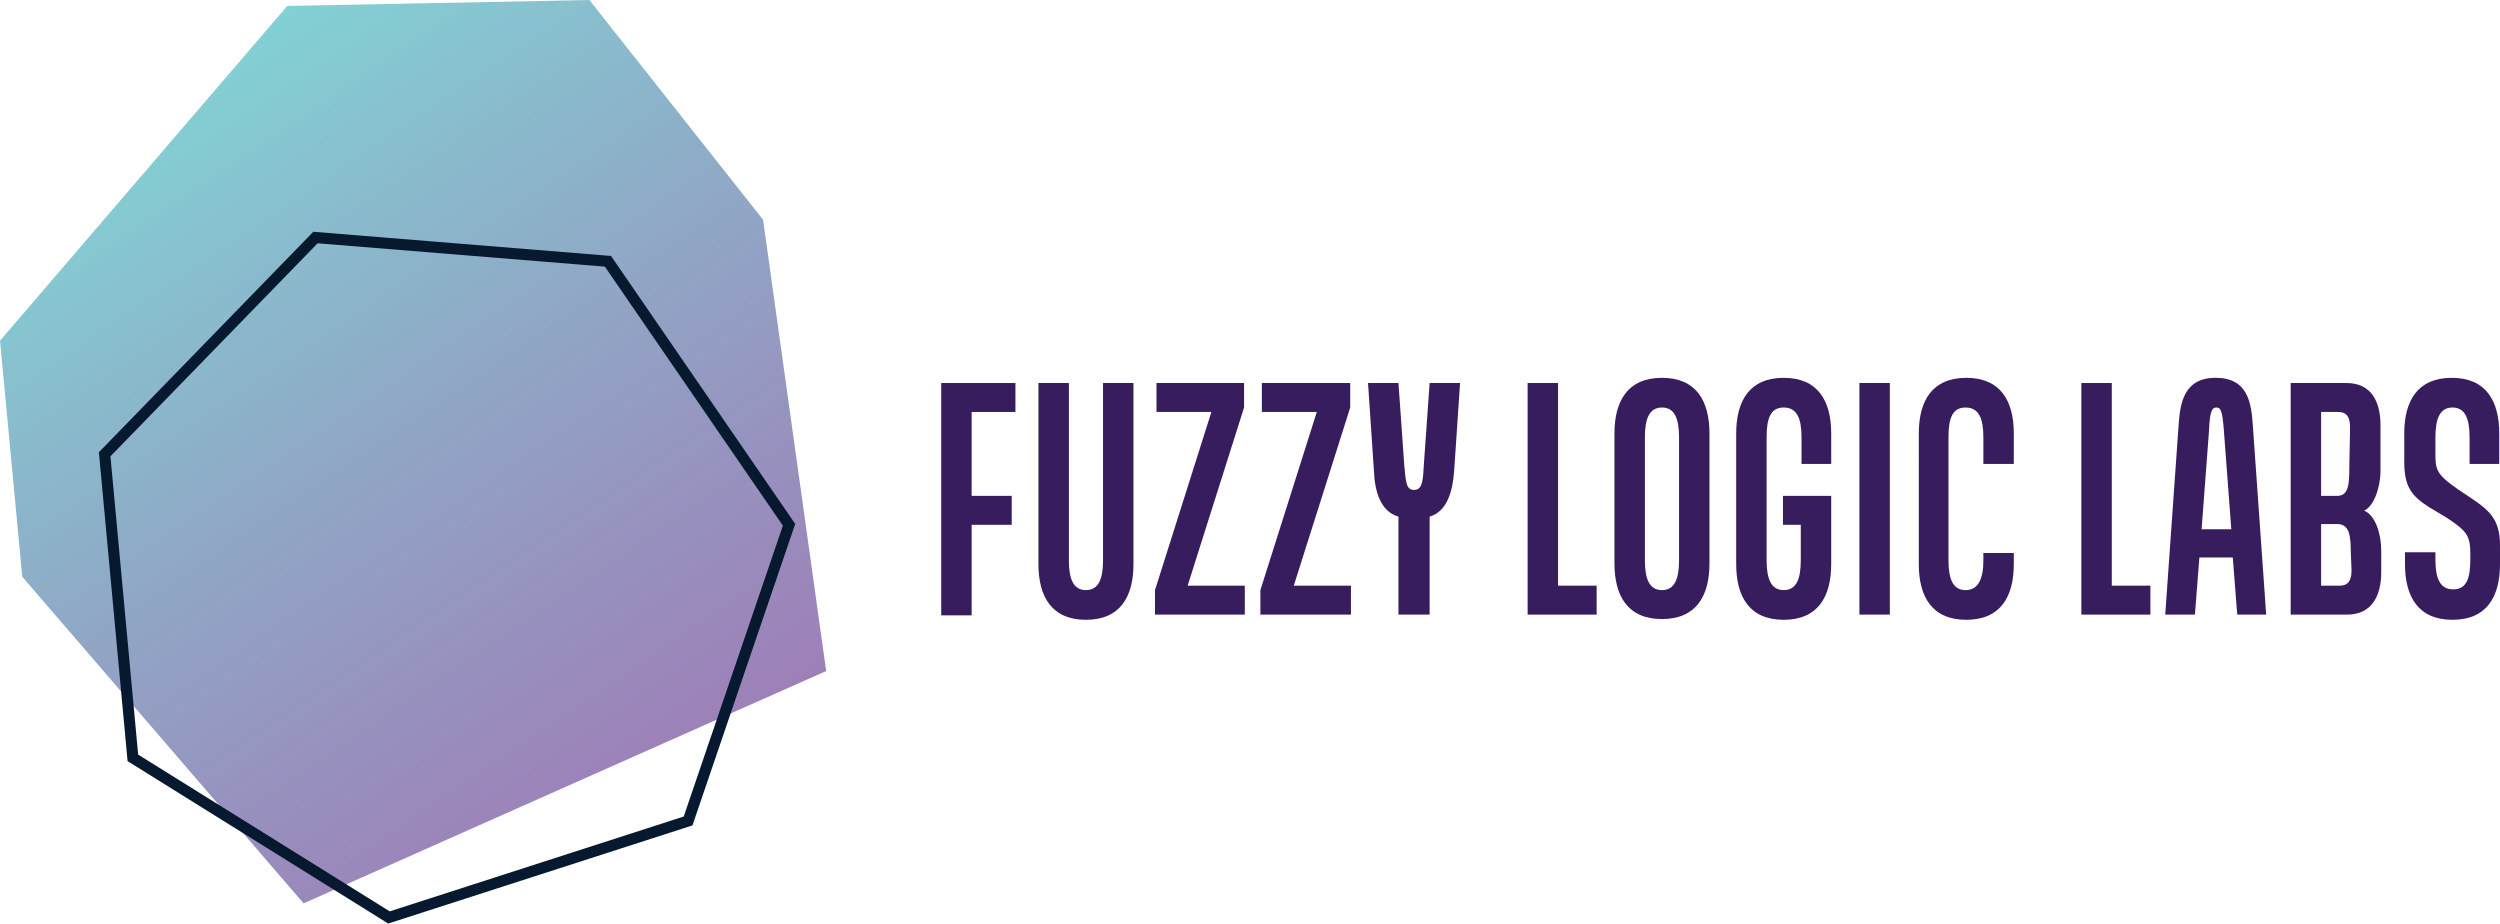
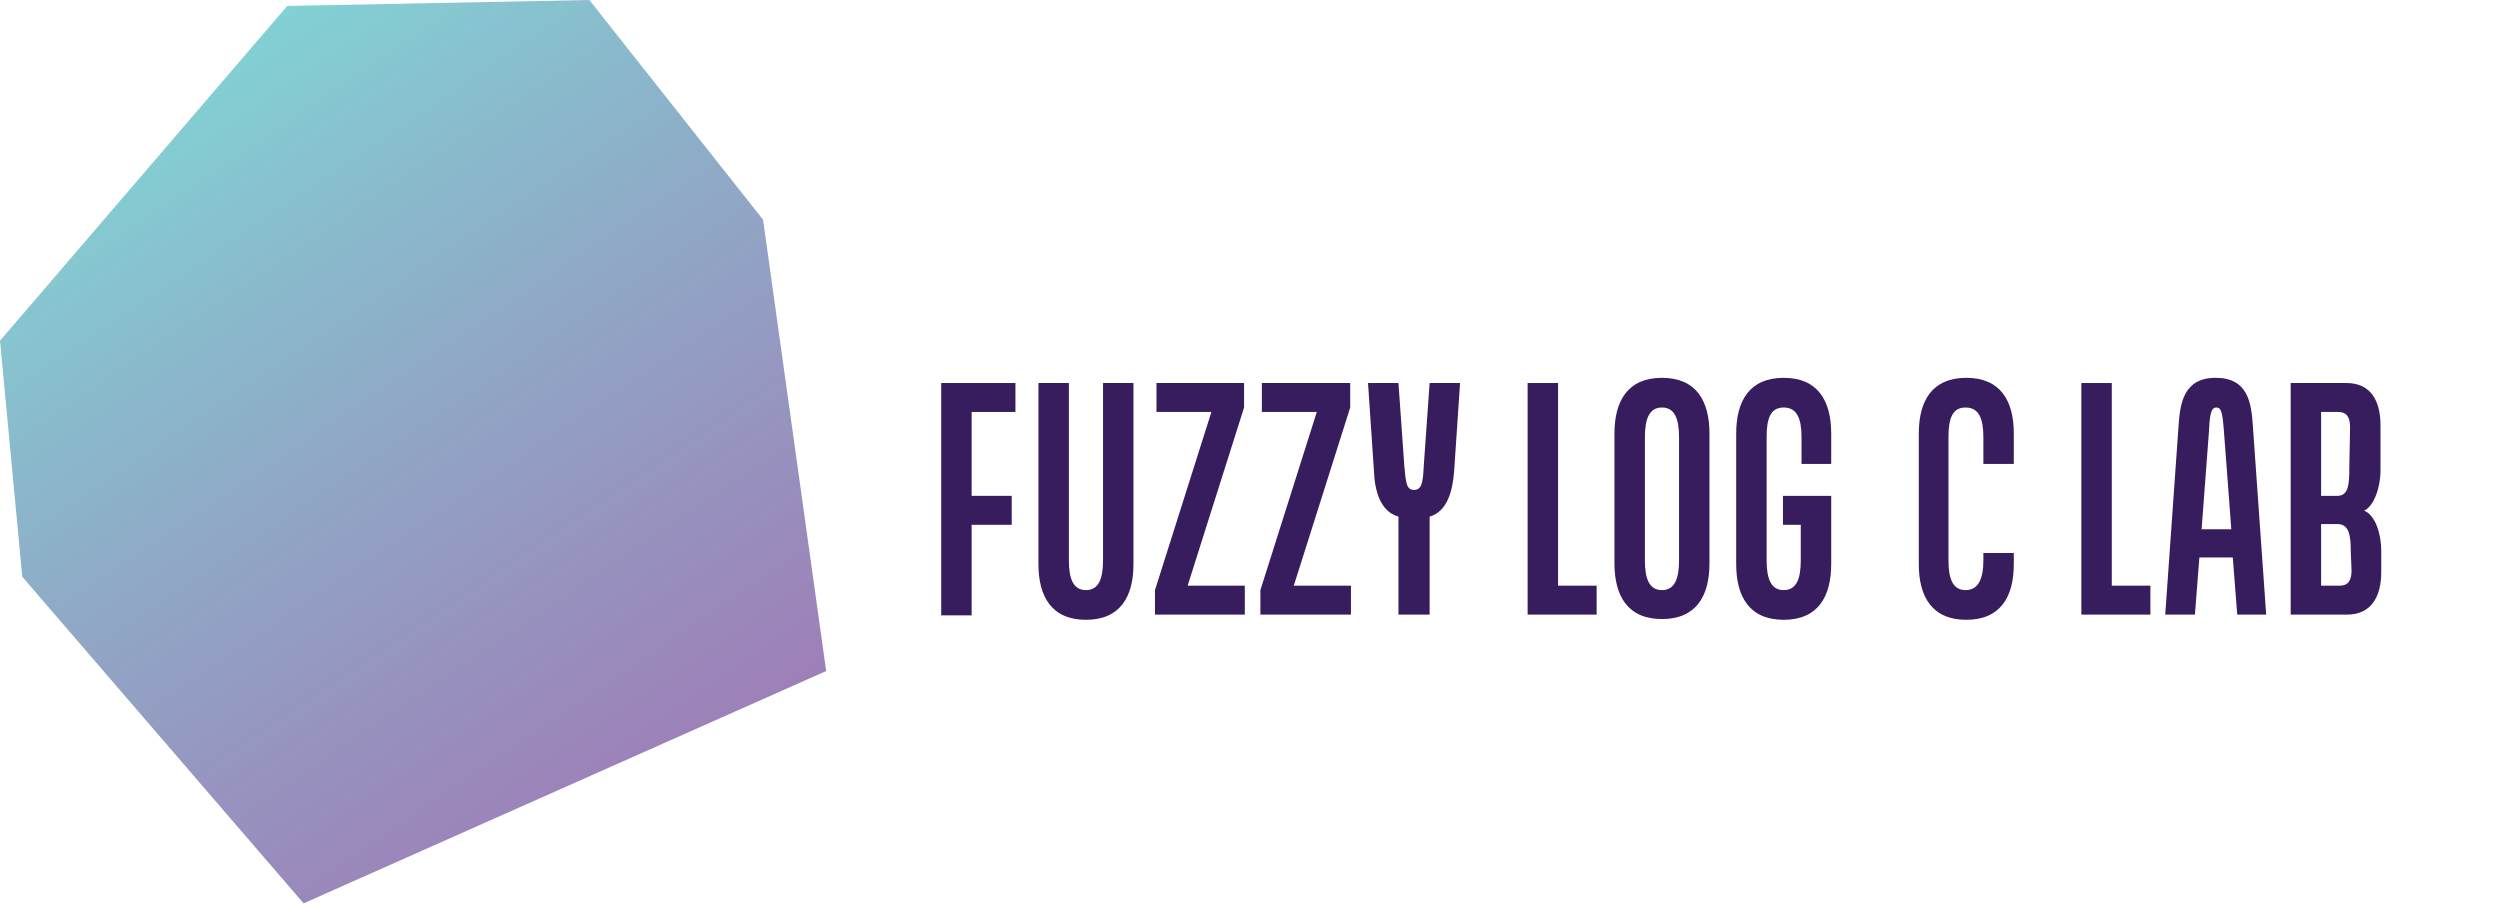
<svg xmlns="http://www.w3.org/2000/svg" viewBox="0 0 336.8 124.42">
  <defs>
    <style>.cls-1{fill:url(#Безымянный_градиент);}.cls-2{fill:none;stroke:#07192f;stroke-miterlimit:10;stroke-width:1.5px;}.cls-3{fill:#371d5e;}</style>
    <linearGradient id="Безымянный_градиент" x1="-517.18" y1="337.03" x2="-446.09" y2="246.76" gradientTransform="translate(-75.83 -489.1) rotate(-72.33)" gradientUnits="userSpaceOnUse">
      <stop offset="0" stop-color="#74499a" stop-opacity="0.7" />
      <stop offset="1" stop-color="#63c6c9" stop-opacity="0.8" />
    </linearGradient>
  </defs>
  <title>logo_web</title>
  <g id="Слой_2" data-name="Слой 2">
    <g id="Ebene_1" data-name="Ebene 1">
      <polygon class="cls-1" points="111.3 90.4 102.8 29.6 79.4 0 38.7 0.8 0 45.9 3 77.7 40.9 121.7 111.3 90.4" />
-       <polygon class="cls-2" points="42.5 32 14.1 61.2 17.9 102.1 52.4 123.6 92.7 110.6 106.3 70.7 81.9 35.2 42.5 32" />
      <path class="cls-3" d="M126.8,82.8V51.6h10v3.9h-5.9V66.8h5.4v3.9h-5.4V82.9h-4.1Z" />
      <path class="cls-3" d="M152.7,51.6V76c0,4.4-1.8,7.5-6.4,7.5s-6.4-3.1-6.4-7.5V51.6H144V75.5c0,2.5.6,4,2.3,4s2.3-1.5,2.3-4V51.6Z" />
      <path class="cls-3" d="M155.6,82.8V79.5l7.6-24h-7.4V51.6h11.8v3.3l-7.6,24h7.7v3.9Z" />
      <path class="cls-3" d="M169.8,82.8V79.5l7.6-24H170V51.6h11.9v3.3l-7.6,24H182v3.9Z" />
      <path class="cls-3" d="M188.4,82.8V69.6c-2.5-.7-3.2-3.6-3.3-6.1l-.8-11.9h4.1l.8,11.3c.2,2.2.3,3.1,1.3,3.1s1.2-.9,1.3-3.1l.8-11.3h4.1l-.8,11.9c-.2,2.6-.9,5.4-3.3,6.1V82.8Z" />
      <path class="cls-3" d="M205.8,82.8V51.6h4.1V78.9h5.2v3.9Z" />
      <path class="cls-3" d="M217.5,58.4c0-4.4,1.8-7.5,6.4-7.5s6.4,3.1,6.4,7.5V75.9c0,4.4-1.8,7.5-6.4,7.5s-6.4-3.1-6.4-7.5V58.4Zm4.1.5V75.5c0,2.5.6,4,2.3,4s2.3-1.5,2.3-4V58.9c0-2.5-.6-4-2.3-4S221.6,56.4,221.6,58.9Z" />
      <path class="cls-3" d="M242.7,62.5V58.9c0-2.5-.6-4-2.4-4s-2.3,1.5-2.3,4V75.5c0,2.5.6,4,2.3,4s2.3-1.5,2.3-4V70.7h-2.4V66.8h6.5V76c0,4.4-1.8,7.5-6.4,7.5s-6.4-3.1-6.4-7.5V58.4c0-4.4,1.8-7.5,6.4-7.5s6.4,3.1,6.4,7.5v4.1Z" />
-       <path class="cls-3" d="M250.5,82.8V51.6h4.1V82.8Z" />
      <path class="cls-3" d="M267.2,62.5V58.9c0-2.5-.6-4-2.4-4s-2.3,1.5-2.3,4V75.5c0,2.5.6,4,2.3,4s2.4-1.5,2.4-4v-1h4.1V76c0,4.4-1.8,7.5-6.4,7.5s-6.4-3.1-6.4-7.5V58.4c0-4.4,1.8-7.5,6.4-7.5s6.4,3.1,6.4,7.5v4.1Z" />
      <path class="cls-3" d="M280.4,82.8V51.6h4.1V78.9h5.2v3.9Z" />
      <path class="cls-3" d="M301.4,82.8l-.6-7.7h-4.5l-.6,7.7h-4l1.8-25.5c.2-3,.7-6.4,5-6.4s4.8,3.3,5,6.4l1.8,25.5ZM299.6,58c-.2-2.6-.4-3.1-1-3.1s-.9.5-1,3.1l-1,13.3h4Z" />
      <path class="cls-3" d="M320.8,77.1c0,3.2-1.3,5.7-4.6,5.7h-7.6V51.6h7.5c3.3,0,4.6,2.4,4.6,5.7v6.1c0,2.3-.9,4.8-2.2,5.4,1.5.6,2.3,3.1,2.3,5.4v2.9Zm-4.2-19.5c0-1.2-.3-2.1-1.6-2.1h-2.3V66.8h2.2c1.5,0,1.6-1.6,1.6-3.8l.1-5.4Zm.1,16.8c0-2.2-.2-3.8-1.8-3.8h-2.2v8.3h2.5c1.3,0,1.6-.9,1.6-2.1l-.1-2.4Z" />
-       <path class="cls-3" d="M327.2,68.3c-2.3-1.5-3.3-2.7-3.3-6.1V58.4c0-4.4,1.8-7.5,6.4-7.5s6.4,3.1,6.4,7.5v4.1h-4V58.9c0-2.5-.6-4-2.3-4s-2.3,1.5-2.3,4v2c0,2.3,0,2.9,3,5l2.1,1.4c2.2,1.5,3.6,2.8,3.6,6.1V76c0,4.4-1.8,7.5-6.4,7.5S324,80.4,324,76V74.4h4.1v1c0,2.5.6,4,2.4,4s2.3-1.5,2.3-4v-.7c0-2.5-.4-3.1-3.1-4.9Z" />
    </g>
  </g>
</svg>